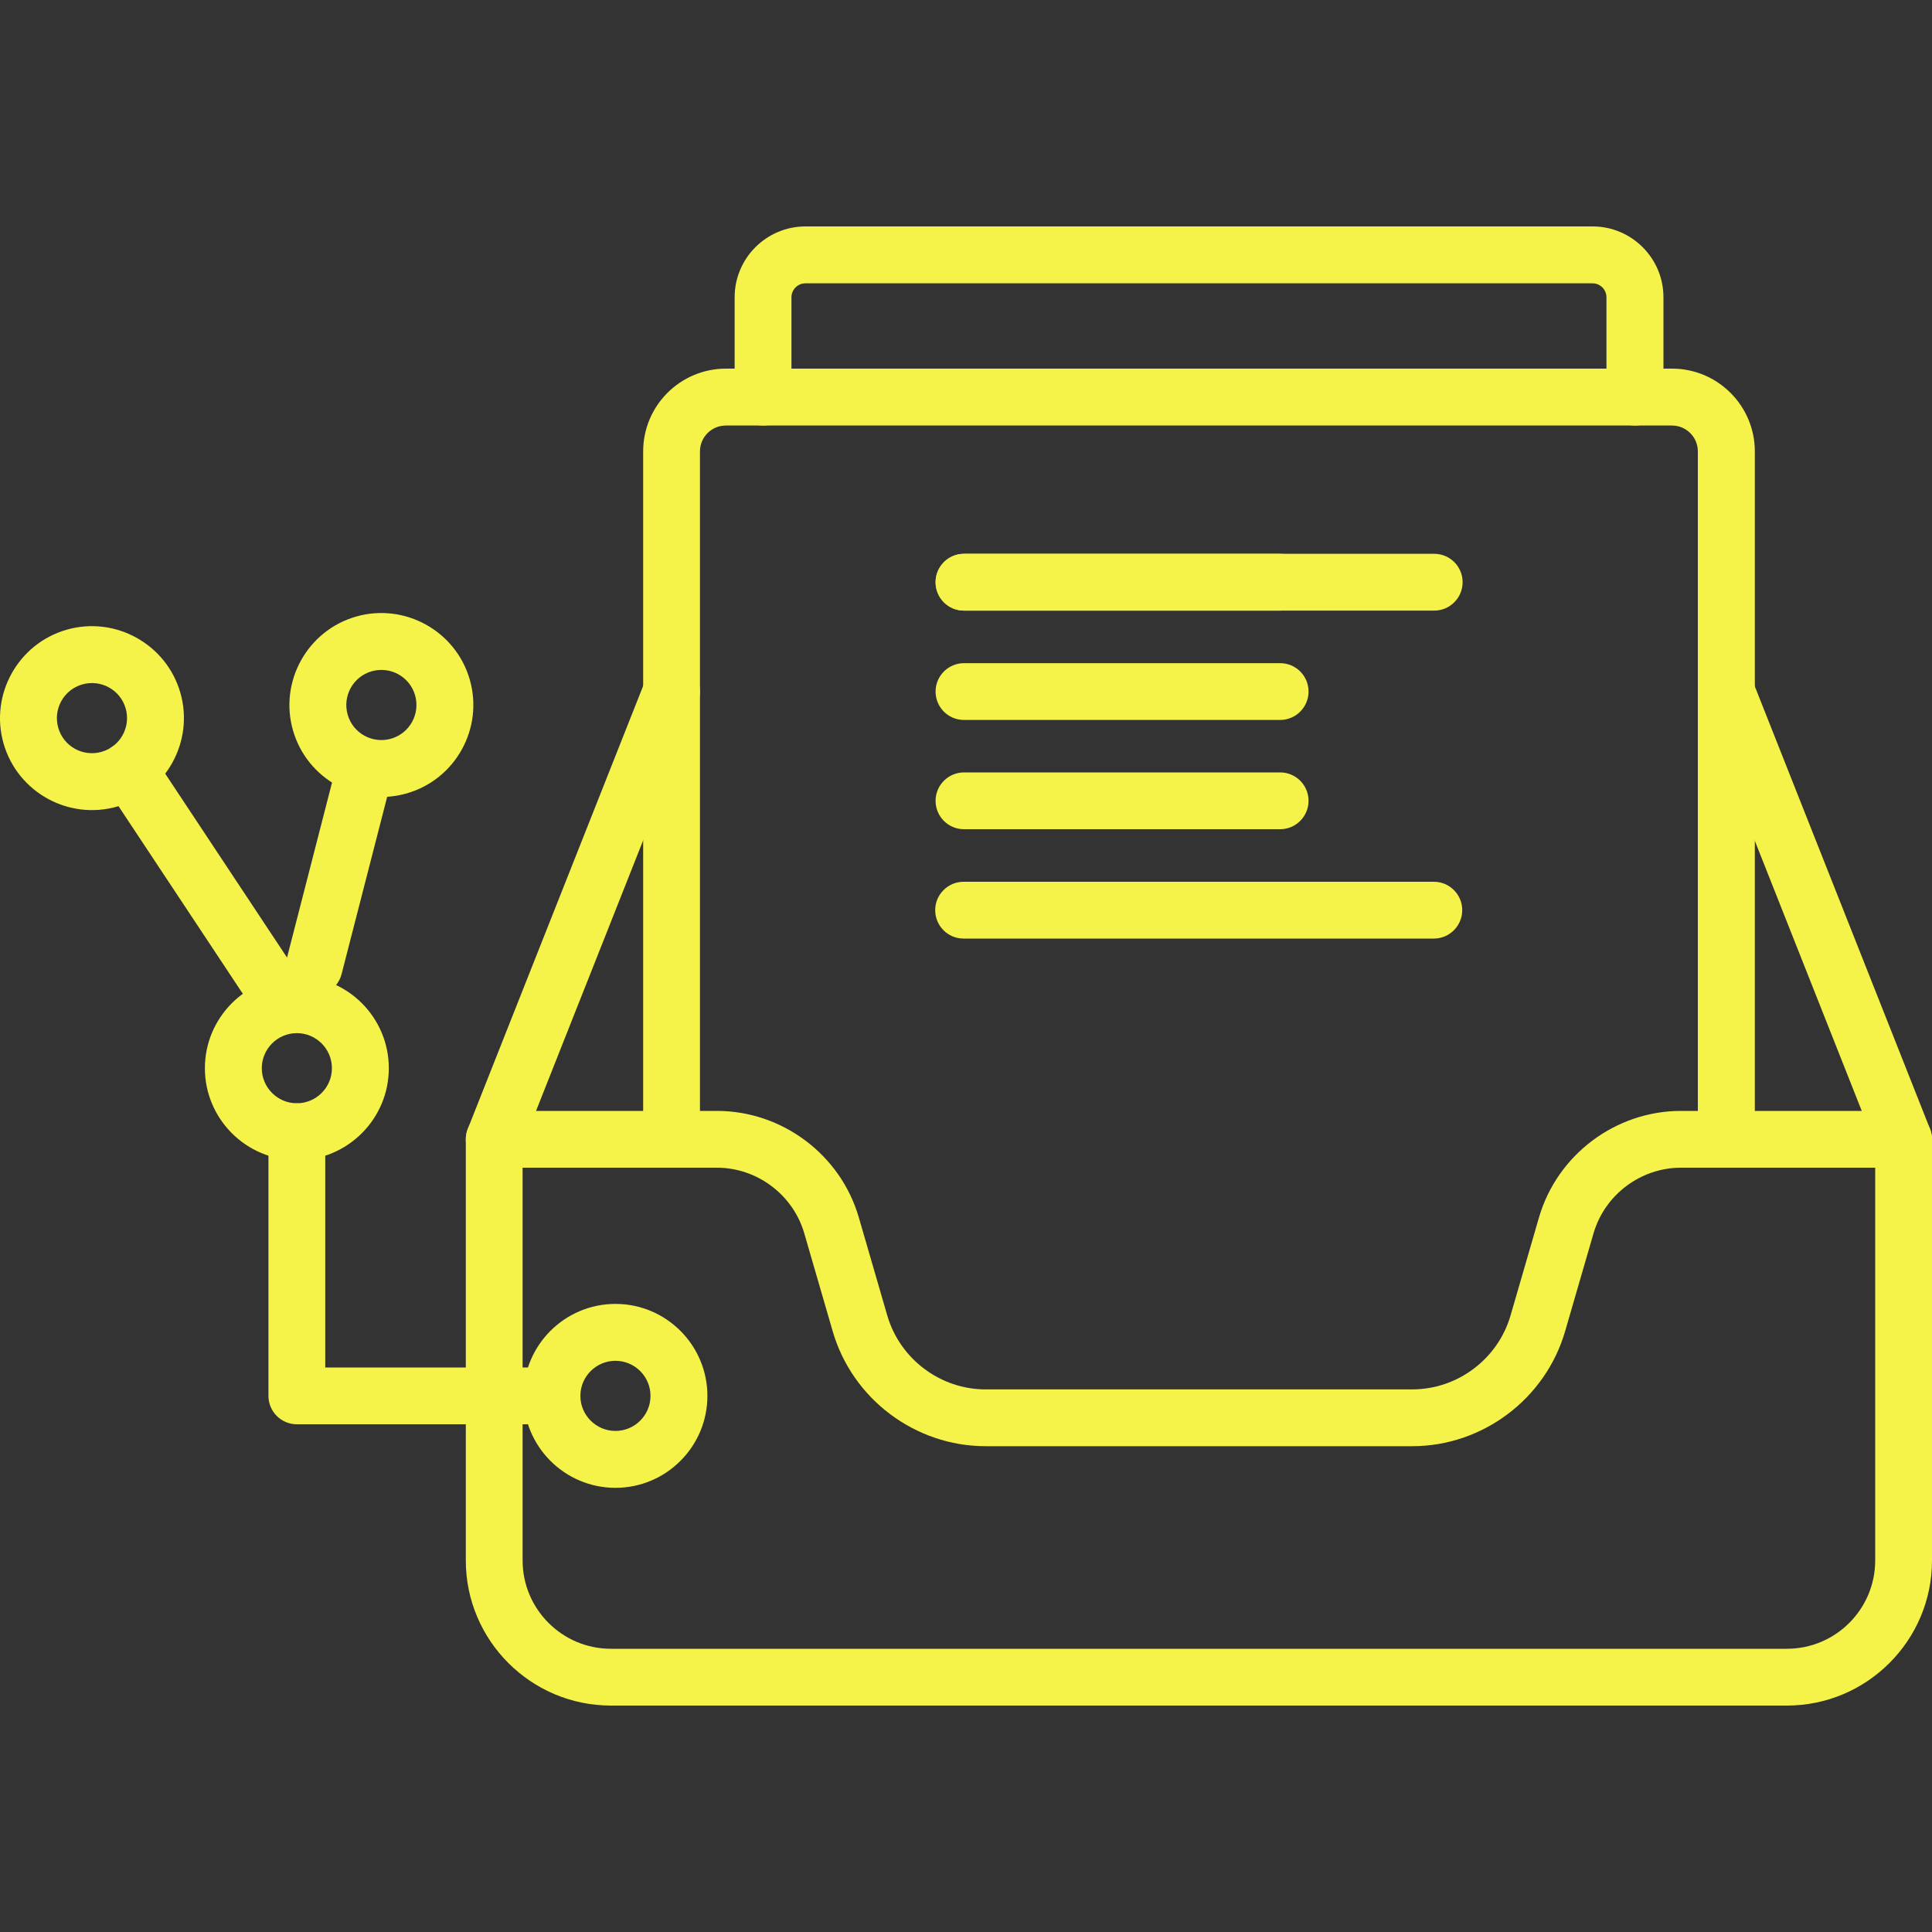
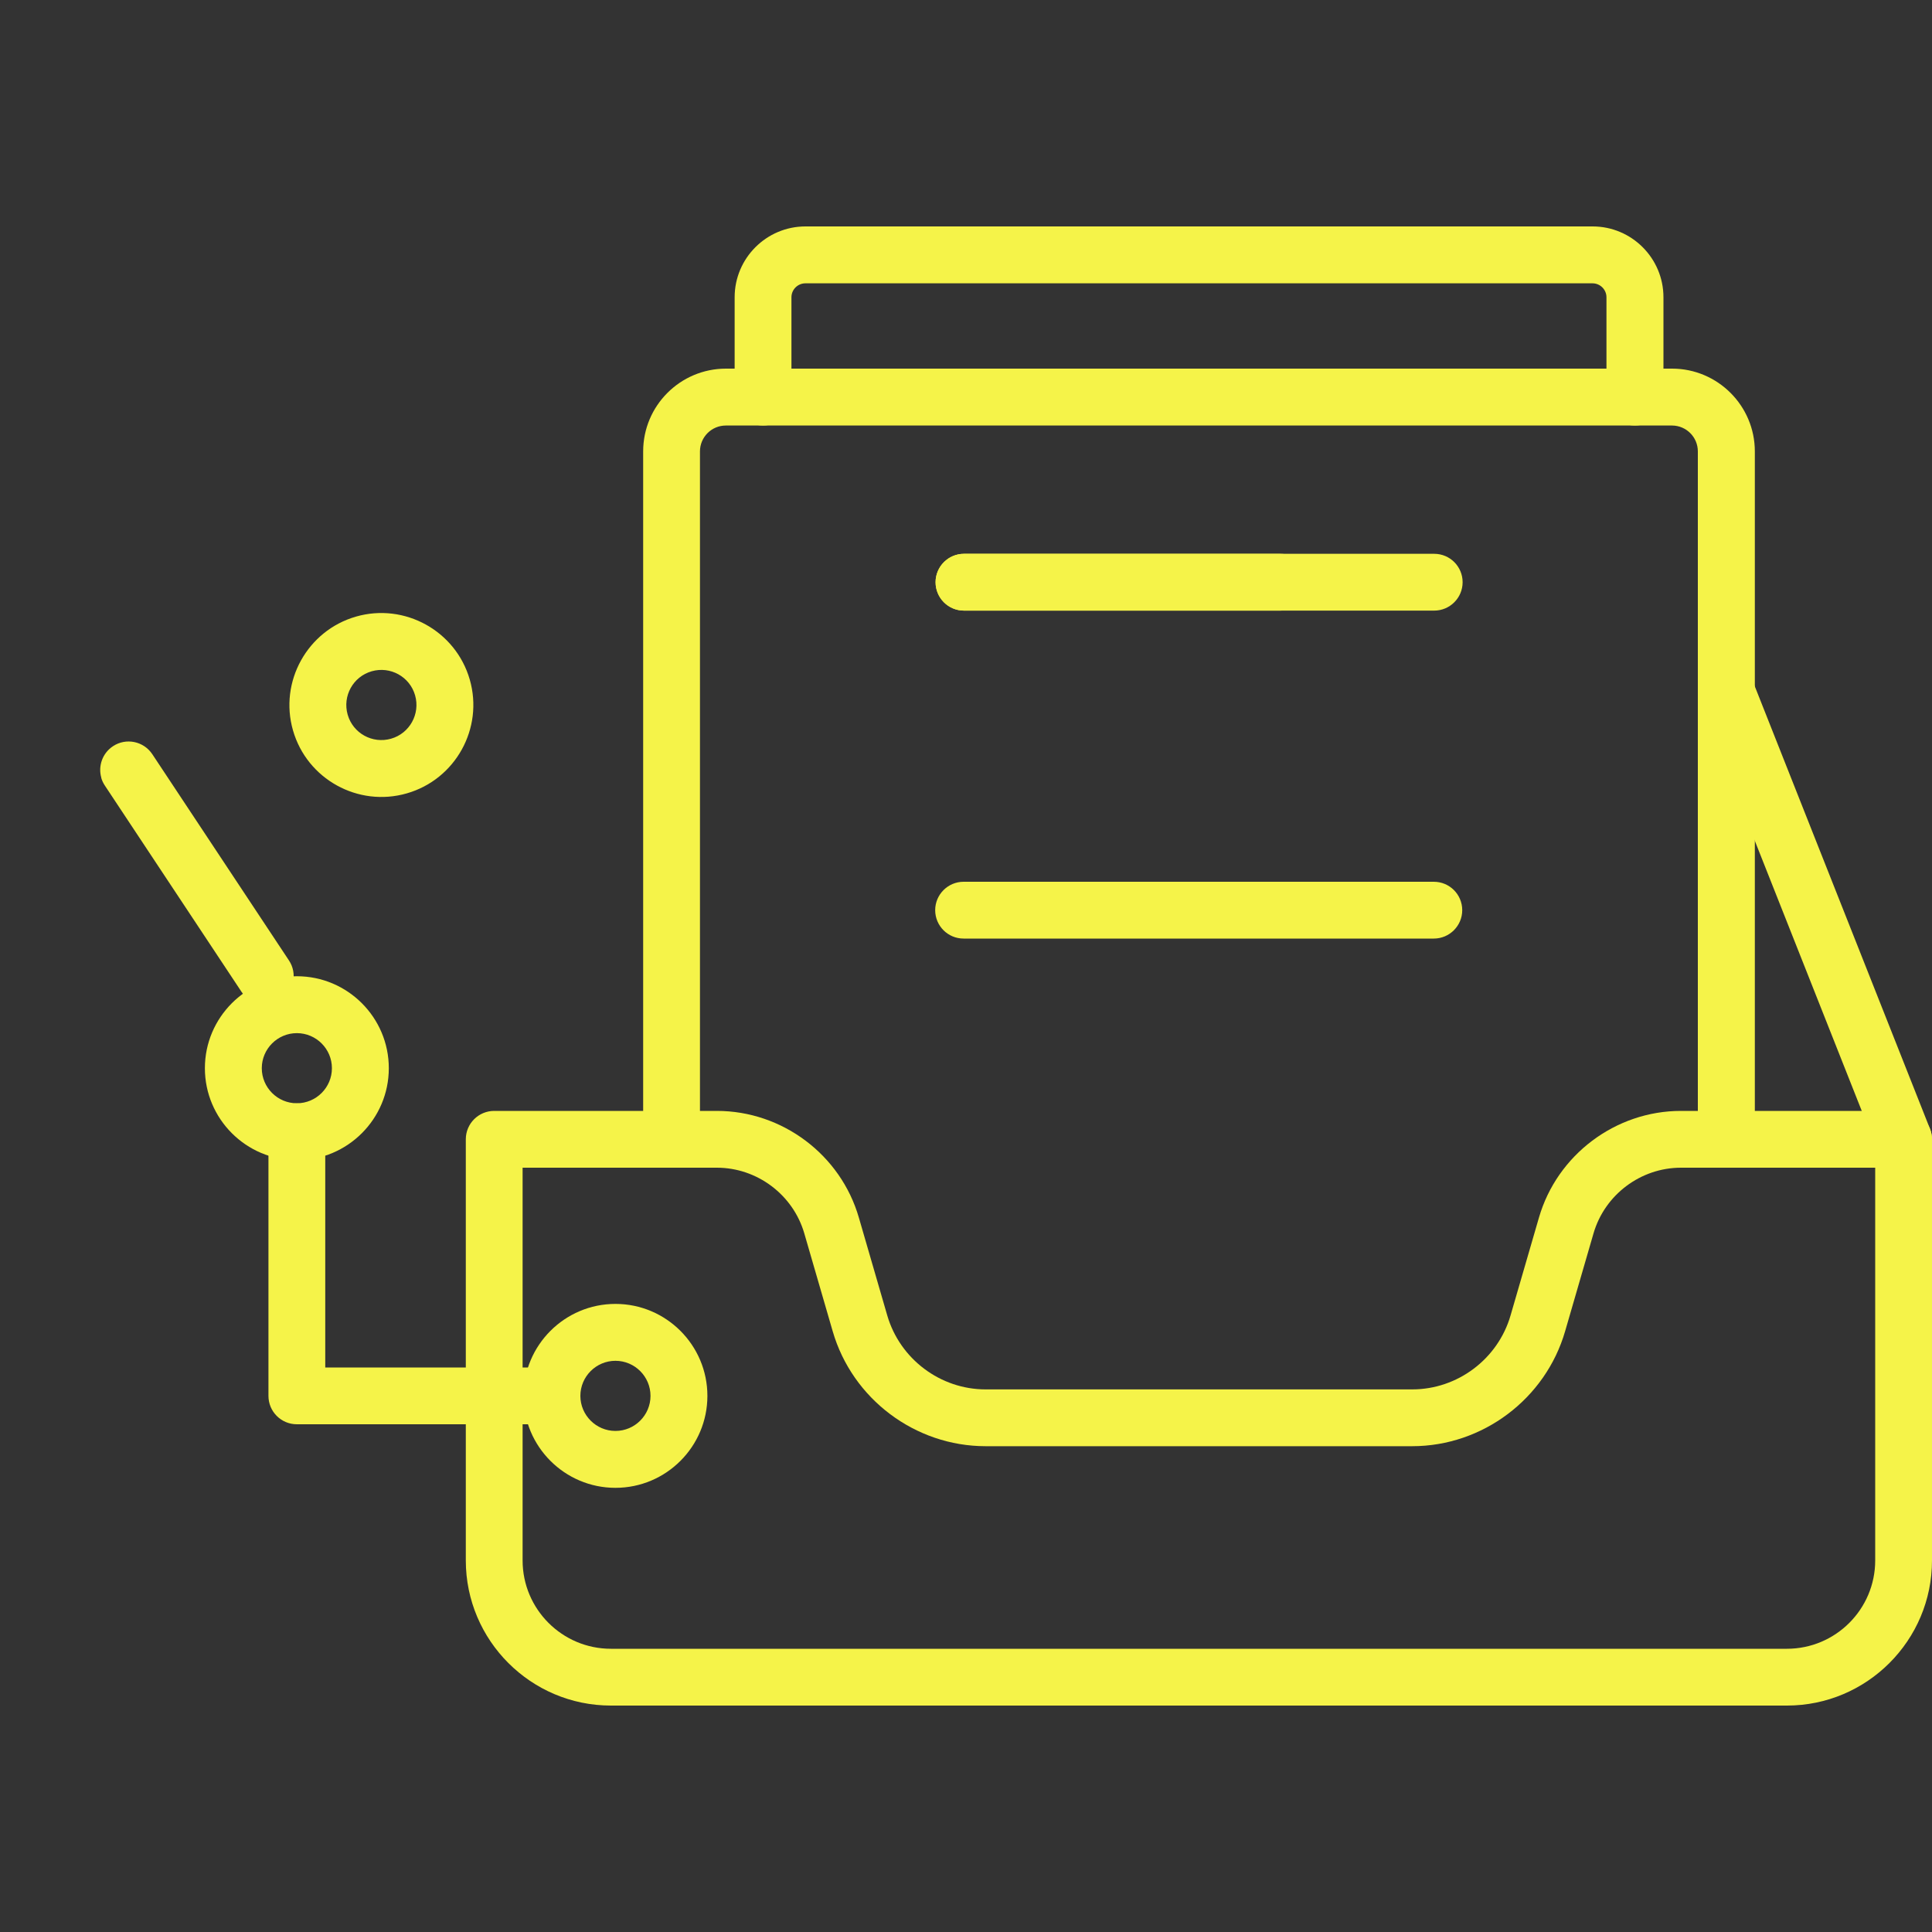
<svg xmlns="http://www.w3.org/2000/svg" id="Layer_1" data-name="Layer 1" viewBox="0 0 200 200">
  <rect x="0" y="0" width="200" height="200" fill="#333333" stroke="none" />
  <defs>
    <style>
      .cls-1 {
        fill: #f5f349;
        stroke-width: 0px;
      }
    </style>
  </defs>
  <g>
    <path class="cls-1" d="m148.43,97.16h-48.68c-1.63,0-2.94-1.32-2.94-2.94s1.32-2.94,2.94-2.94h48.68c1.63,0,2.94,1.32,2.94,2.94s-1.32,2.94-2.94,2.94Z" />
    <path class="cls-1" d="m132.52,63.21h-32.73c-1.63,0-2.94-1.32-2.94-2.94s1.32-2.94,2.94-2.94h32.73c1.63,0,2.94,1.32,2.94,2.94s-1.32,2.94-2.94,2.94Z" />
-     <path class="cls-1" d="m132.52,74.53h-32.73c-1.63,0-2.94-1.32-2.94-2.94s1.32-2.94,2.94-2.94h32.73c1.63,0,2.94,1.32,2.94,2.94s-1.32,2.94-2.94,2.94Z" />
-     <path class="cls-1" d="m132.52,85.84h-32.73c-1.63,0-2.94-1.32-2.94-2.94s1.32-2.94,2.94-2.94h32.73c1.63,0,2.94,1.32,2.94,2.94s-1.32,2.94-2.94,2.94Z" />
    <path class="cls-1" d="m148.47,63.21h-48.68c-1.63,0-2.94-1.32-2.94-2.94s1.32-2.94,2.94-2.94h48.68c1.63,0,2.94,1.32,2.94,2.94s-1.32,2.94-2.94,2.94Z" />
    <path class="cls-1" d="m178.7,120.88c-1.63,0-2.94-1.32-2.94-2.94V46.73c0-1.48-1.2-2.68-2.68-2.68h-97.94c-1.48,0-2.68,1.2-2.68,2.68v71.2c0,1.63-1.32,2.94-2.94,2.94s-2.94-1.32-2.94-2.94V46.73c0-4.73,3.84-8.57,8.57-8.57h97.94c4.73,0,8.57,3.85,8.57,8.57v71.2c0,1.63-1.32,2.94-2.94,2.94Z" />
    <path class="cls-1" d="m169.24,44.05c-1.63,0-2.94-1.32-2.94-2.94v-10.34c0-.79-.65-1.44-1.44-1.44h-81.49c-.79,0-1.44.65-1.44,1.44v10.34c0,1.63-1.32,2.94-2.94,2.94s-2.94-1.32-2.94-2.94v-10.34c0-4.04,3.29-7.33,7.33-7.33h81.49c4.04,0,7.33,3.29,7.33,7.33v10.34c0,1.63-1.32,2.94-2.94,2.94Z" />
-     <path class="cls-1" d="m51.16,120.88c-.36,0-.73-.07-1.08-.21-1.51-.6-2.25-2.31-1.65-3.82l18.35-46.35c.6-1.51,2.31-2.25,3.82-1.65,1.51.6,2.25,2.31,1.65,3.82l-18.35,46.35c-.46,1.16-1.57,1.86-2.74,1.86Z" />
    <path class="cls-1" d="m197.06,120.88c-1.17,0-2.28-.7-2.74-1.86l-18.35-46.35c-.6-1.51.14-3.22,1.65-3.82,1.51-.6,3.22.14,3.82,1.65l18.35,46.35c.6,1.51-.14,3.22-1.65,3.82-.36.14-.72.21-1.08.21Z" />
    <path class="cls-1" d="m184.97,176.56H63.24c-8.28,0-15.02-6.74-15.02-15.02v-43.6c0-1.63,1.32-2.94,2.94-2.94h23.05c6.77,0,12.82,4.54,14.7,11.05l2.94,10.13c1.31,4.5,5.49,7.65,10.18,7.65h44.16c4.69,0,8.87-3.14,10.18-7.65l2.94-10.13c1.88-6.5,7.93-11.05,14.7-11.05h23.05c1.63,0,2.94,1.32,2.94,2.94v43.6c0,8.28-6.74,15.02-15.02,15.02ZM54.1,120.88v40.66c0,5.04,4.1,9.14,9.14,9.14h121.74c5.04,0,9.14-4.1,9.14-9.14v-40.66h-20.11c-4.17,0-7.89,2.8-9.05,6.8h0l-2.94,10.13c-2.03,7-8.54,11.9-15.83,11.9h-44.16c-7.29,0-13.8-4.89-15.83-11.9l-2.94-10.13c-1.16-4-4.88-6.8-9.05-6.8h-20.11Zm108.03,5.98h0,0Z" />
  </g>
  <g>
    <path class="cls-1" d="m30.73,120.1c-5.25,0-9.52-4.27-9.52-9.52s4.27-9.52,9.52-9.52,9.52,4.27,9.52,9.52-4.27,9.52-9.52,9.52Zm0-13.15c-2,0-3.63,1.63-3.63,3.63s1.63,3.63,3.63,3.63,3.63-1.63,3.63-3.63-1.63-3.63-3.63-3.63Z" />
    <path class="cls-1" d="m63.71,154.02c-5.25,0-9.52-4.27-9.52-9.52s4.27-9.52,9.52-9.52,9.52,4.27,9.52,9.52-4.27,9.52-9.52,9.52Zm0-13.15c-2,0-3.63,1.63-3.63,3.63s1.63,3.63,3.63,3.63,3.63-1.63,3.63-3.63-1.63-3.63-3.63-3.63Z" />
    <path class="cls-1" d="m57.14,147.44h-26.41c-1.63,0-2.94-1.32-2.94-2.94v-27.34c0-1.63,1.32-2.94,2.94-2.94s2.94,1.32,2.94,2.94v24.4h23.46c1.63,0,2.94,1.32,2.94,2.94s-1.32,2.94-2.94,2.94Z" />
    <g>
      <path class="cls-1" d="m30.33,75.61c1.45,5.05,6.74,7.97,11.78,6.52,5.05-1.45,7.97-6.74,6.52-11.78s-6.74-7.97-11.78-6.52-7.97,6.74-6.52,11.78Zm12.64-3.63c.55,1.92-.56,3.94-2.49,4.49s-3.94-.56-4.49-2.49.56-3.94,2.49-4.49,3.94.56,4.49,2.49Z" />
-       <path class="cls-1" d="m.37,76.97c1.45,5.05,6.74,7.97,11.78,6.52s7.97-6.74,6.52-11.78-6.74-7.97-11.78-6.52-7.97,6.74-6.52,11.78Zm12.64-3.63c.55,1.92-.56,3.94-2.49,4.49s-3.94-.56-4.49-2.49.56-3.94,2.49-4.49,3.94.56,4.49,2.49Z" />
      <path class="cls-1" d="m10.48,80.52c.08.28.21.56.38.81l14.14,21.34c.9,1.36,2.73,1.73,4.08.83,1.36-.9,1.73-2.73.83-4.08l-14.14-21.34c-.9-1.36-2.73-1.73-4.08-.83-1.1.73-1.55,2.07-1.2,3.27Z" />
-       <path class="cls-1" d="m29.67,100.92c.28.97,1.05,1.77,2.1,2.04,1.58.4,3.18-.54,3.59-2.12l5.3-20.61c.4-1.58-.54-3.18-2.12-3.59s-3.18.54-3.59,2.12l-5.3,20.61c-.14.53-.12,1.06.02,1.54Z" />
    </g>
  </g>
</svg>